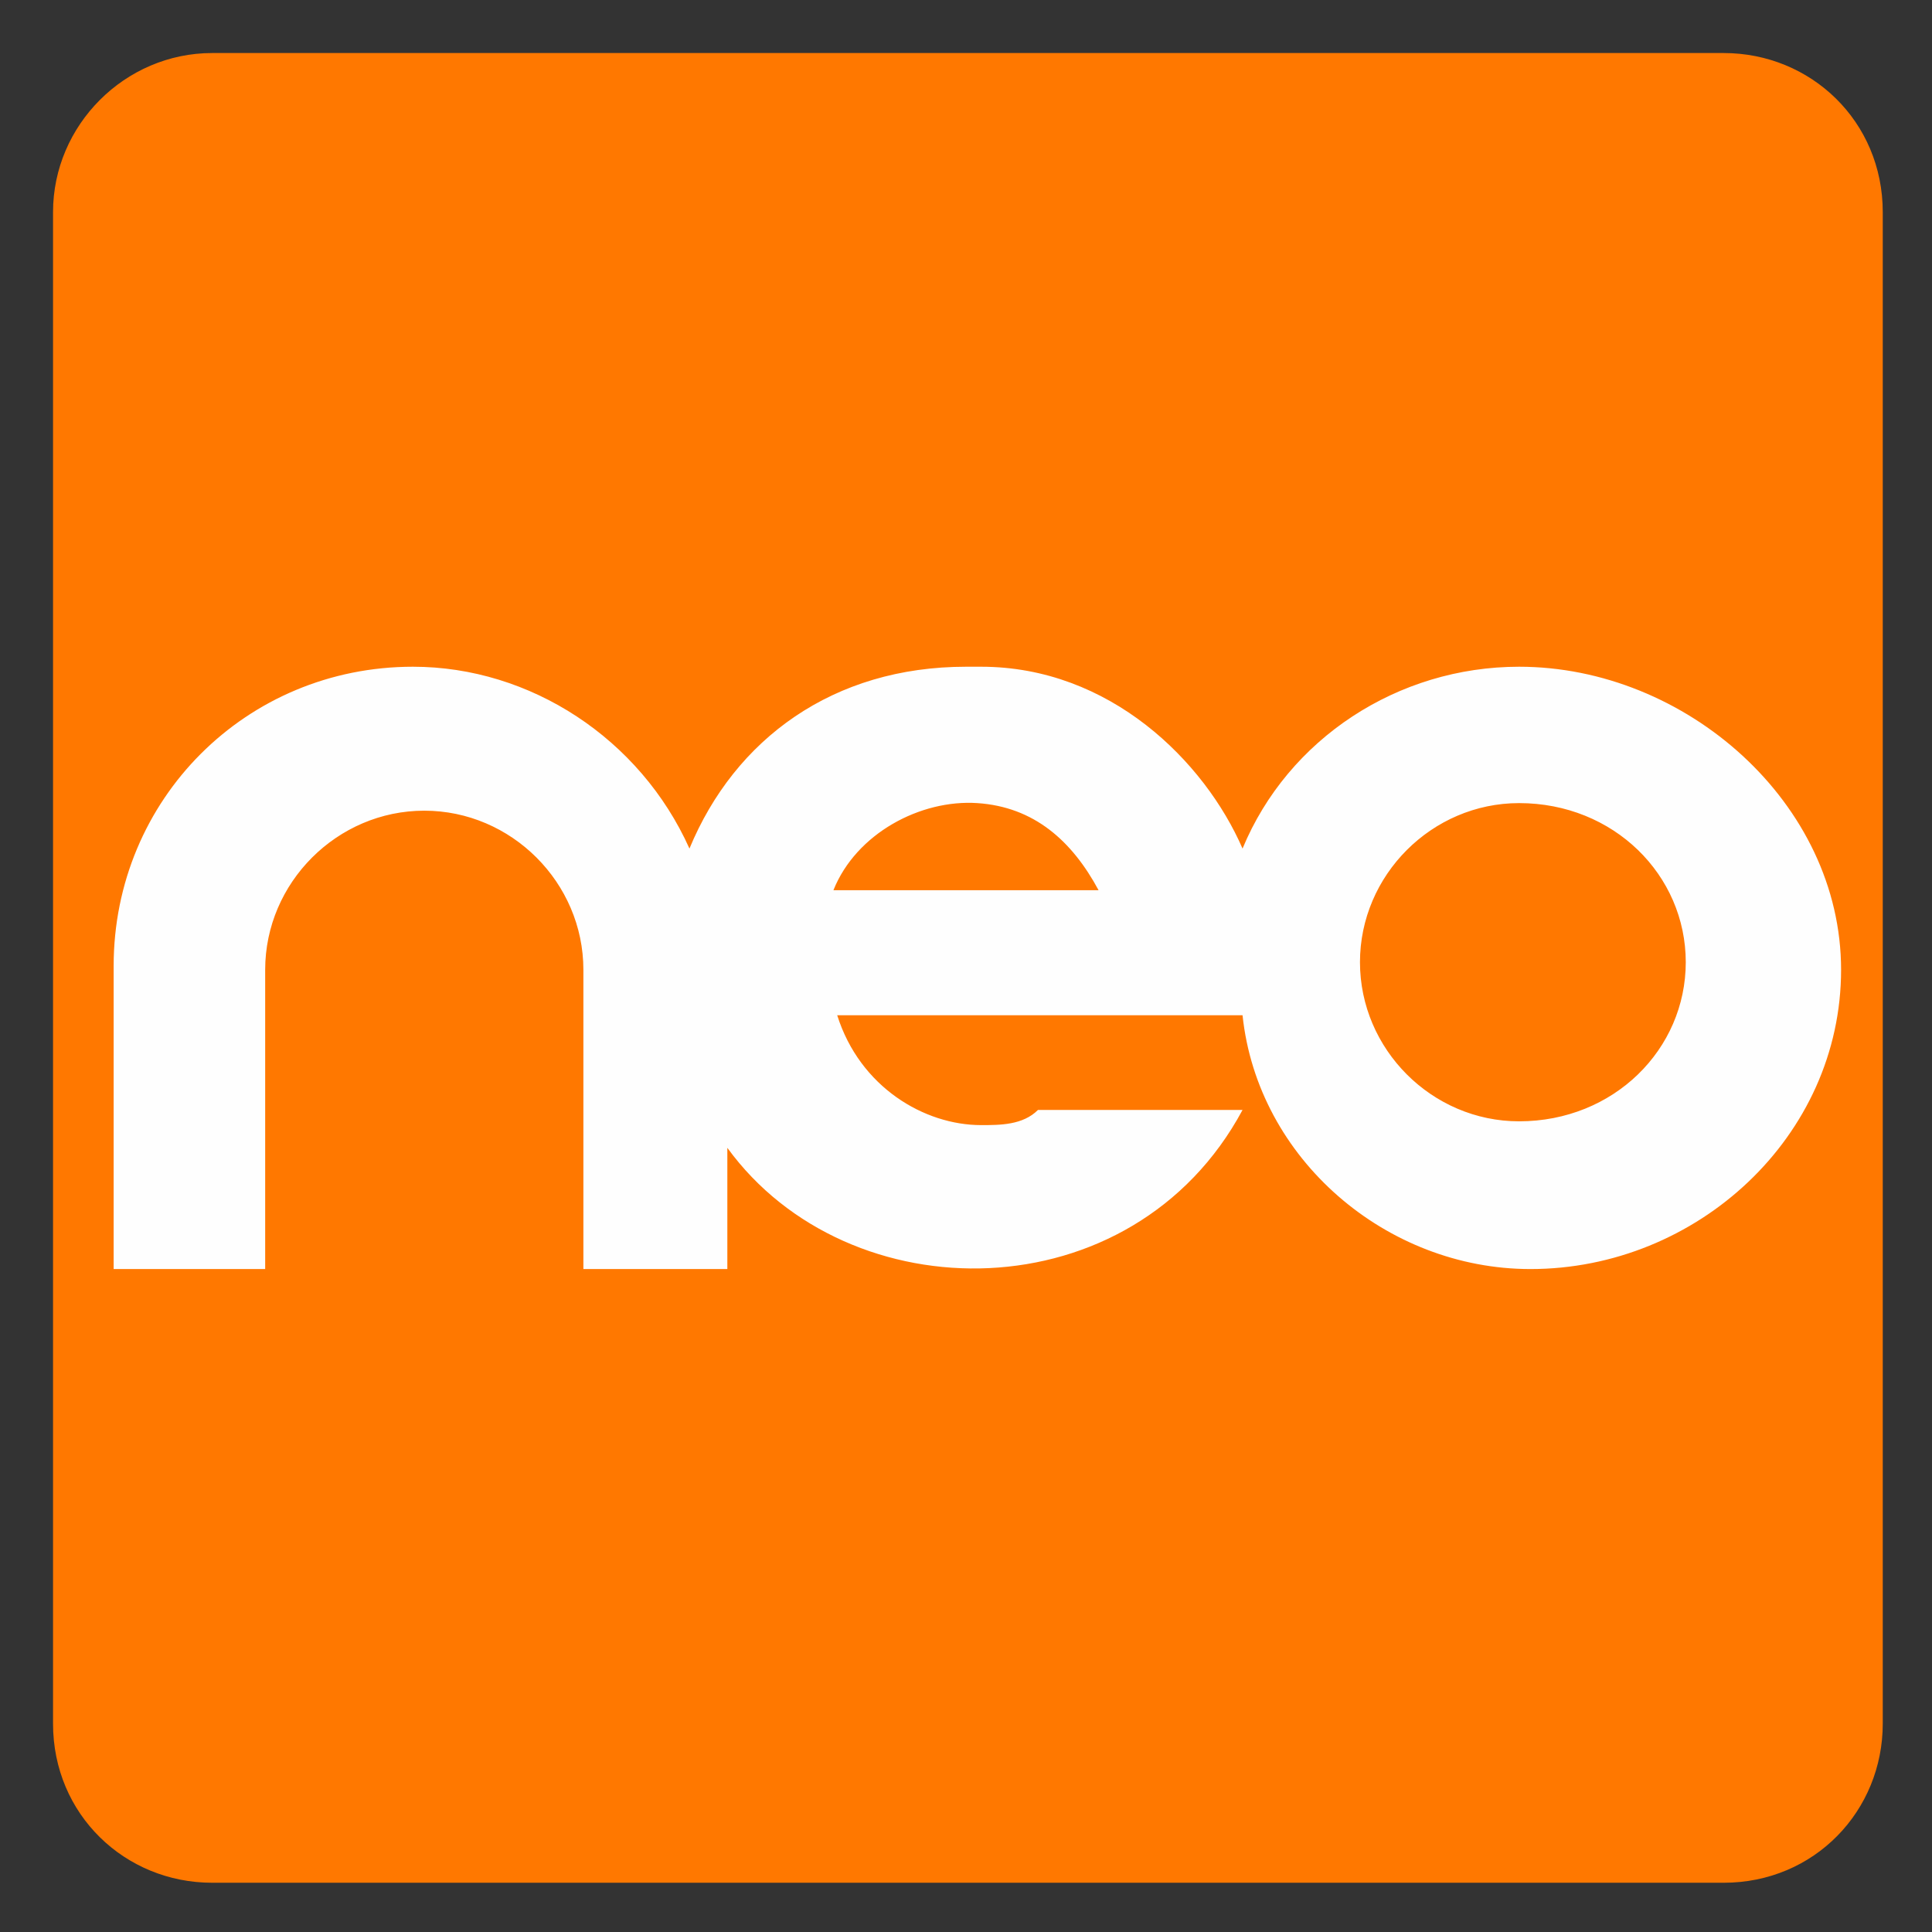
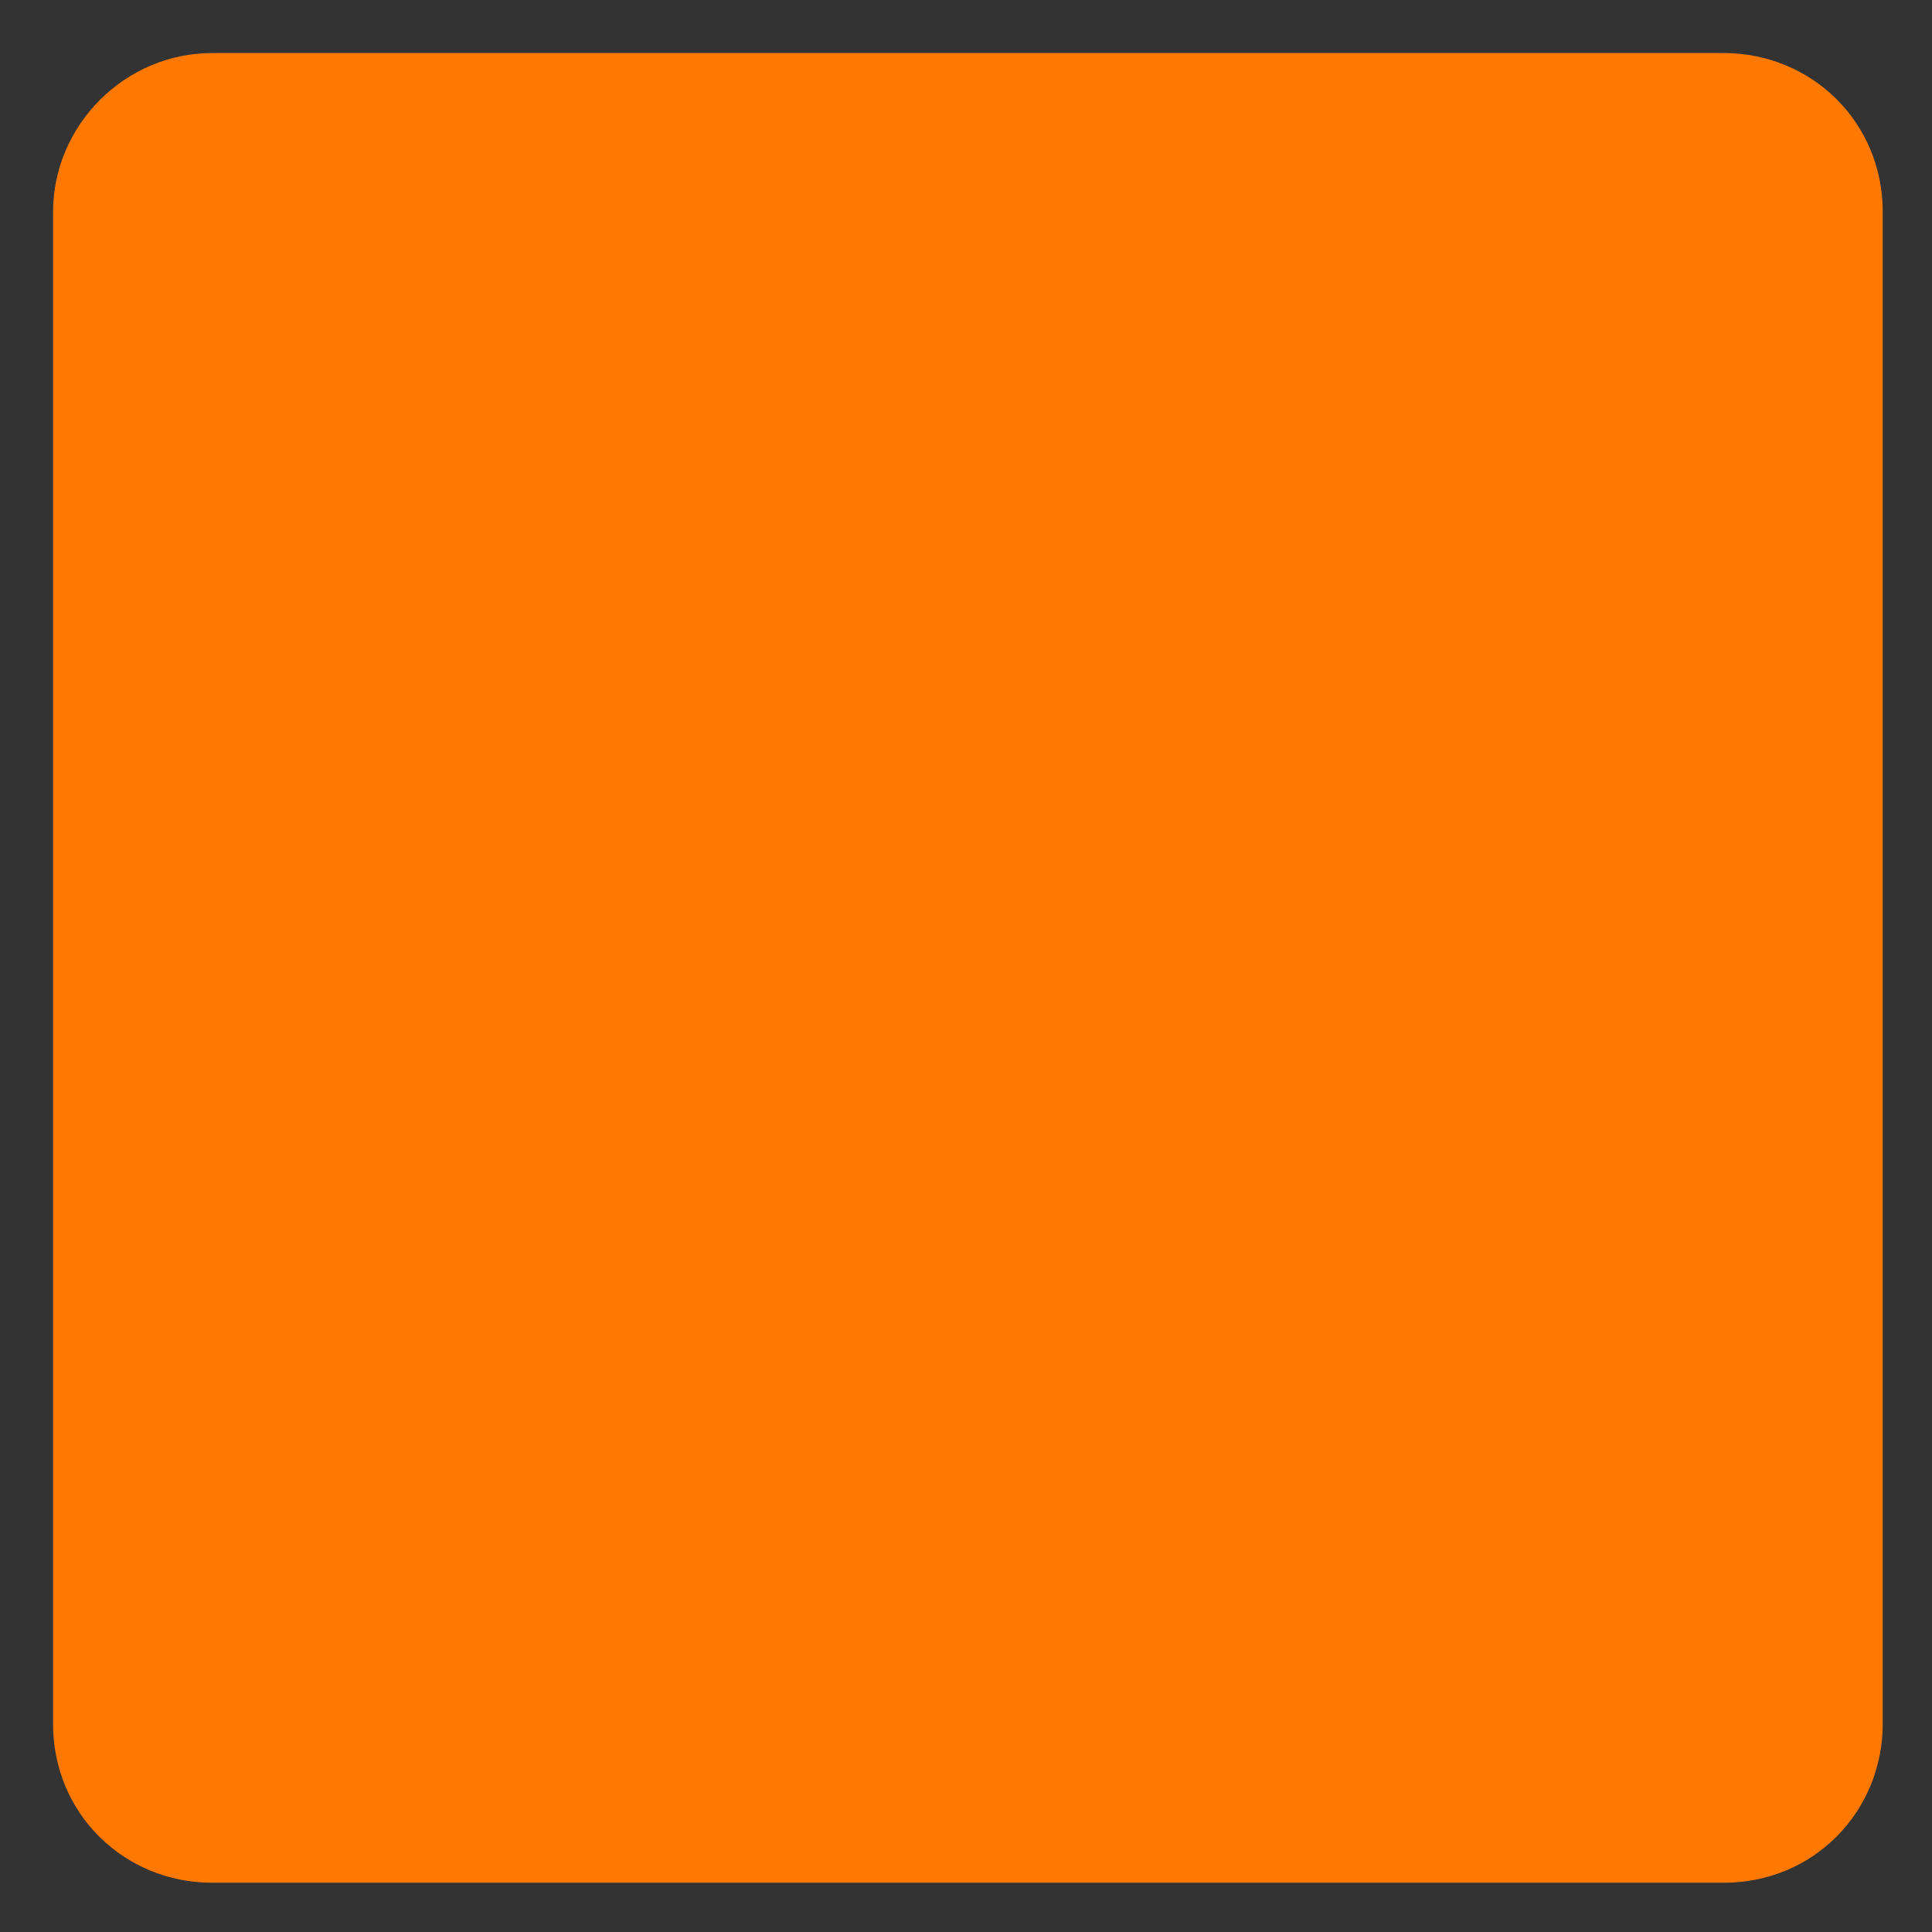
<svg xmlns="http://www.w3.org/2000/svg" version="1.2" baseProfile="tiny" viewBox="0 0 51 51" overflow="scroll">
  <rect x="0" y="0" width="51" height="51" fill="#333333" stroke="none" />
  <path fill="#FF7800" d="M5.6 1.4h39.9c2.3 0 4.2 1.8 4.2 4.2v39.9c0 2.3-1.8 4.2-4.2 4.2H5.6c-2.3 0-4.2-1.8-4.2-4.2V5.6c0-2.3 1.9-4.2 4.2-4.2z" />
-   <path fill="#FEFEFE" d="M40.1 17.6c-3.2 0-6.1 1.9-7.3 4.8-1-2.3-3.5-4.8-6.9-4.8h-.4c-3.5 0-6.1 1.9-7.3 4.8-1.3-2.9-4.2-4.8-7.3-4.8-4.4 0-7.9 3.5-7.9 7.9v8h4v-7.9c0-2.3 1.9-4.2 4.2-4.2s4.2 1.9 4.2 4.2v7.9h3.8v-3.2c3.2 4.4 10.7 4.4 13.6-1h-5.4c-.4.4-1 .4-1.5.4-1.5 0-3.2-1-3.8-2.9h10.7c.4 3.8 3.8 6.7 7.6 6.7 4.4 0 8.2-3.5 8.2-7.9s-4.1-8-8.5-8zM22 23.5c.6-1.5 2.3-2.4 3.8-2.3 1.5.1 2.5 1 3.2 2.3h-7zm18.1 6.1c-2.3 0-4.2-1.9-4.2-4.2s1.9-4.2 4.2-4.2c2.5 0 4.4 1.9 4.4 4.2s-1.9 4.2-4.4 4.2z" />
</svg>